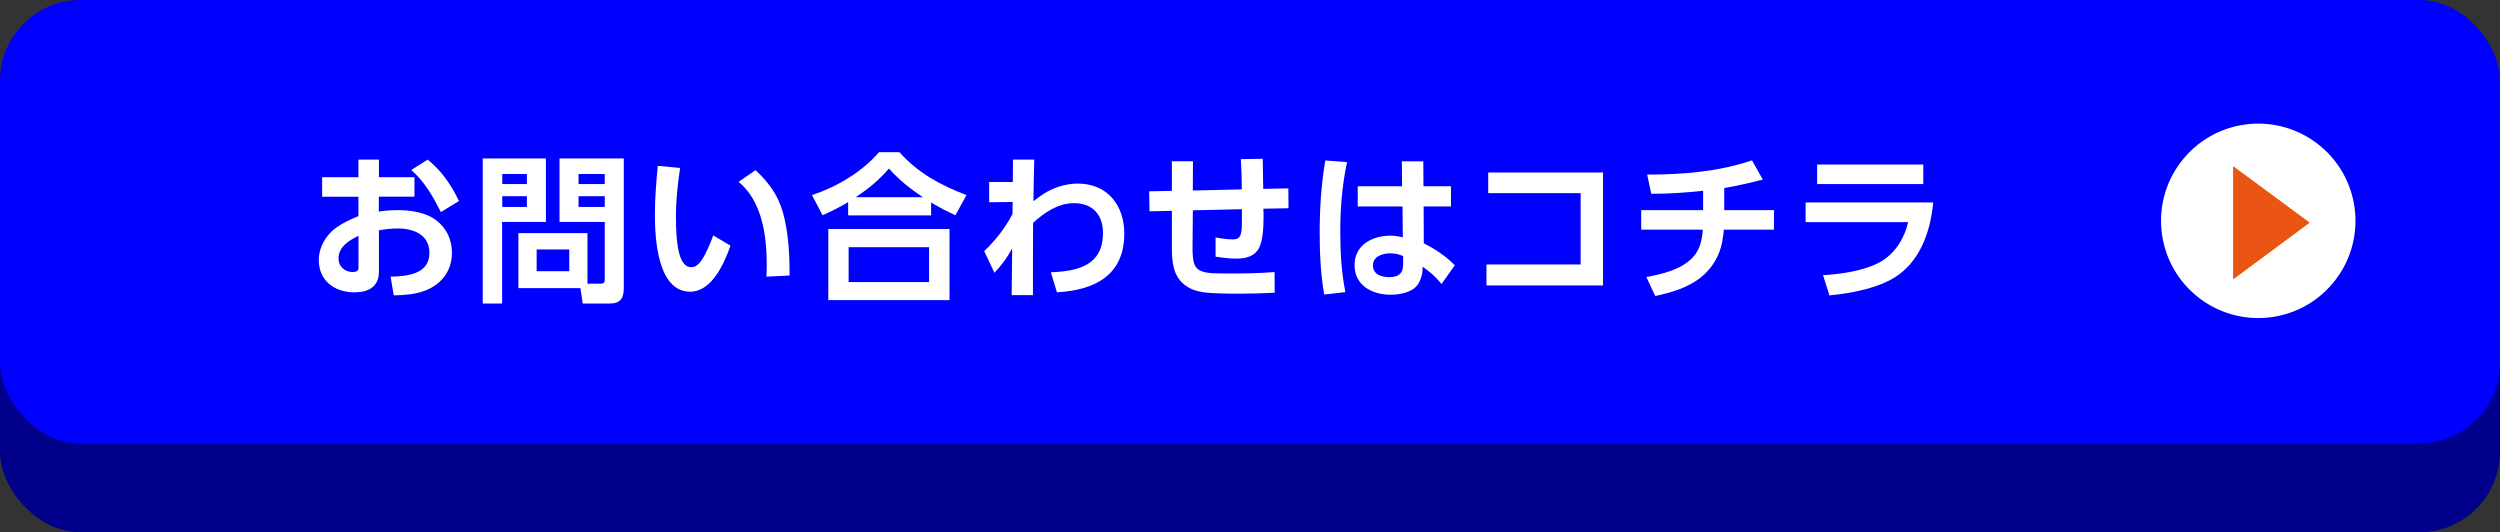
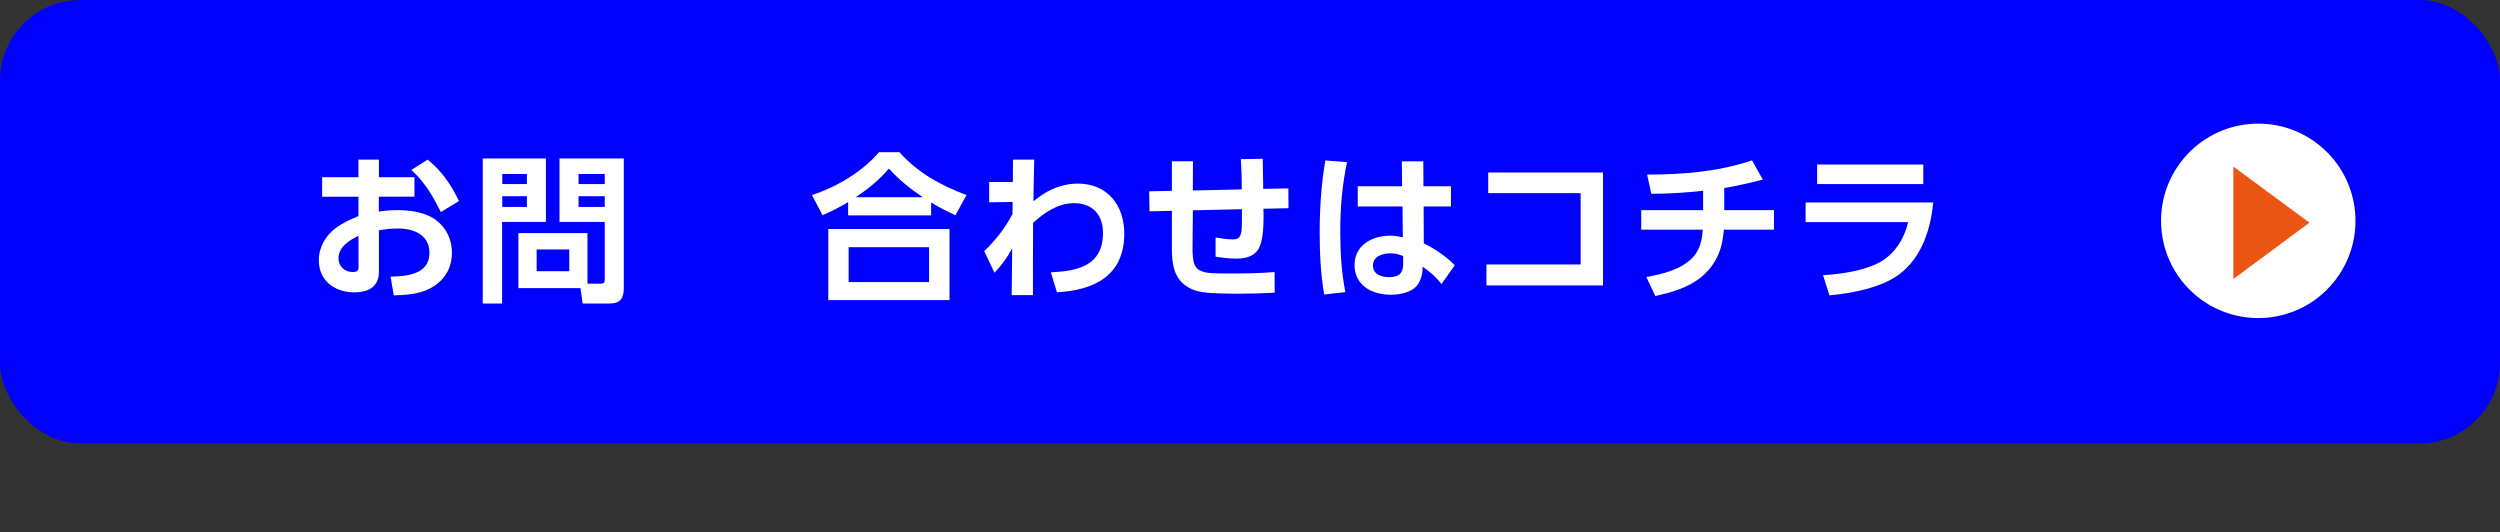
<svg xmlns="http://www.w3.org/2000/svg" id="b" data-name="レイヤー 2" viewBox="0 0 620 132">
  <rect x="0" y="0" width="620" height="132" fill="#333333" stroke="none" />
  <defs>
    <style>
      .d {
        fill: #eb5514;
      }

      .e {
        fill: #fff;
      }

      .f {
        fill: blue;
      }

      .g {
        fill: #00008a;
      }

      .h {
        fill: #fff000;
      }
    </style>
  </defs>
  <g id="c" data-name="レイアウト">
    <g>
      <g>
-         <rect class="g" y="12" width="620" height="120" rx="20" ry="20" />
        <rect class="f" width="620" height="110" rx="20" ry="20" />
      </g>
      <g>
        <path class="e" d="M102.79,43.94v4.84h-8.84v3.69c1.55-.24,3.09-.36,4.68-.36,3.21,0,7.06.56,9.64,2.58,2.54,1.98,3.81,4.84,3.81,8.01,0,4.48-2.58,7.81-6.7,9.4-2.46.91-5.12,1.11-7.73,1.15l-.79-4.64c4.05-.08,9.64-.56,9.64-5.91,0-4.44-3.89-6.03-7.73-6.03-1.63,0-3.21.16-4.8.44v10.27c0,3.81-2.66,5.12-6.07,5.12-4.92,0-8.84-2.86-8.84-8.01,0-3.17,1.74-6.15,4.24-7.97,1.82-1.31,3.53-2.06,5.59-2.93v-4.8h-9v-4.84h9v-4.36h5.08v4.36h8.84ZM88.91,58.46c-2.3,1.15-4.96,2.7-4.96,5.67,0,1.94,1.59,3.33,3.49,3.33,1.39,0,1.47-.63,1.47-1.11v-7.89ZM106.05,39.58c3.45,2.74,5.91,6.35,7.77,10.27l-4.48,2.74c-1.98-3.89-4.01-7.5-7.34-10.43l4.05-2.58Z" />
        <path class="e" d="M135.39,39.3v15.74h-10.87v20.23h-4.8v-35.97h15.66ZM124.56,43.15v2.5h6.11v-2.5h-6.11ZM124.56,48.66v2.66h6.11v-2.66h-6.11ZM148.95,70.35c.83,0,1.03-.28,1.03-1.07v-14.24h-11.22v-15.74h15.94v32.16c0,2.46-.83,3.81-3.41,3.81h-6.78l-.56-3.81h-15.39v-13.64h17.13v12.53h3.25ZM133.09,61.87v5.39h8.09v-5.39h-8.09ZM143.48,43.15v2.5h6.5v-2.5h-6.5ZM143.48,48.66v2.66h6.5v-2.66h-6.5Z" />
-         <path class="e" d="M168.66,41.64c-.59,4.04-1.03,8.05-1.03,12.14,0,7.65.95,12.49,3.81,12.49,1.19,0,1.94-.87,2.58-1.78,1.15-1.71,2.18-4.2,2.86-6.11l4.28,2.54c-1.51,4.32-4.6,11.42-9.99,11.42-8.21,0-8.76-13.48-8.76-19.31,0-3.97.36-7.93.71-11.9l5.55.52ZM194.67,54.73c.95,4.6,1.15,8.92,1.15,13.6l-5.75.28c.04-.99.08-1.98.08-2.94,0-7.14-1.11-15.74-6.98-20.58l4.2-2.9c3.93,3.65,6.19,7.22,7.3,12.53Z" />
        <path class="e" d="M230.92,53.42h-20.58v-3.29c-2.22,1.31-4.01,2.22-6.35,3.25l-2.62-5c6.07-1.98,12.45-5.75,16.62-10.63h5.08c4.64,5.2,10.19,8.17,16.62,10.63l-2.74,5c-2.18-.99-4.01-1.94-6.03-3.17v3.21ZM235.48,56.79v17.65h-30.06v-17.65h30.06ZM210.46,61.31v8.65h19.95v-8.65h-19.95ZM228.86,48.9c-3.21-2.14-5.79-4.2-8.41-7.1-2.5,2.93-5.04,4.96-8.21,7.1h16.62Z" />
        <path class="e" d="M245.31,50.17v-5.04h5.87l.04-5.55h5.27c-.08,3.45-.16,6.86-.2,10.31.83-.63,1.67-1.27,2.54-1.82,2.46-1.59,5.55-2.54,8.45-2.54,7.38,0,11.54,5.39,11.54,12.41,0,10.43-7.46,14.04-16.7,14.55l-1.51-4.96c6.7-.28,12.93-1.67,12.93-9.76,0-4.52-2.58-7.38-7.18-7.38-3.97,0-7.34,2.3-10.15,4.88-.04,5.99-.04,11.94-.04,17.93h-5.27l.12-11.58c-1.19,2.18-2.66,4.24-4.4,6.03l-2.54-5.35c2.97-2.9,5.04-5.55,7.02-9.2l.04-3.01-5.83.08Z" />
        <path class="e" d="M307.97,46.96c0-2.5-.08-5-.24-7.5l5.43-.08c.04,2.5.08,4.96.12,7.46l6.23-.12.04,4.92-6.23.12c.04.75.04,1.47.04,2.18,0,2.26-.12,6.07-1.35,7.97-1.23,1.82-3.33,2.22-5.39,2.22-1.75,0-3.45-.2-5.16-.48v-4.76c1.43.24,2.86.48,4.28.48s2.14-.52,2.22-3.01c.04-.71.04-.95.04-4.48l-12.17.28-.08,9.4c0,1.31.04,3.53.79,4.6.63.95,1.78,1.27,2.86,1.47,1.31.2,3.93.2,5.31.2,3.81,0,7.61-.04,11.38-.36l.04,5.12c-2.82.16-5.63.24-8.45.24s-6.9,0-9.32-.36c-1.86-.28-3.29-.79-4.76-1.98-2.66-2.18-2.97-5.67-2.97-8.84v-9.36l-5.55.12-.08-4.96,5.63-.12v-7.34h5.23l-.04,7.26,12.14-.28Z" />
        <path class="e" d="M334.06,40.21c-1.23,5.91-1.67,11.3-1.67,17.29,0,5.04.28,10.03,1.27,14.95l-5.27.59c-.87-5.08-1.11-10.27-1.11-15.43,0-5.95.4-11.94,1.39-17.81l5.39.4ZM359.84,46.2v5h-6.78l.04,9.16c2.54,1.19,5.75,3.37,7.69,5.43l-3.29,4.64c-1.55-1.9-2.74-2.9-4.68-4.28l-.04.83c0,1.11-.52,2.66-1.15,3.57-1.43,2.02-4.48,2.54-6.78,2.54-4.52,0-8.92-2.26-8.92-7.34s4.48-7.3,8.88-7.3c1.11,0,2.02.16,3.09.4l-.08-7.65h-11.1v-5h10.99l-.04-6.19h5.31l.04,6.19h6.82ZM344.81,62.82c-1.86,0-4.32.71-4.32,3.01s2.22,2.9,4.04,2.9c2.26,0,3.45-.87,3.45-3.21v-2.02c-1.07-.44-1.98-.67-3.17-.67Z" />
        <path class="e" d="M397.55,42.79v28h-28.91v-5.2h23.36v-17.69h-22.92v-5.12h28.47Z" />
        <path class="e" d="M427.61,52.11h12.33v4.84h-12.41c-.12,1.03-.24,2.06-.44,3.13-.67,3.41-2.5,6.46-5.2,8.65-3.25,2.62-7.38,3.81-11.38,4.68l-2.22-4.72c4.01-.71,8.69-1.82,11.58-4.92,1.74-1.9,2.26-4.36,2.42-6.82h-15.27v-4.84h15.35v-4.8c-4.6.48-8.21.75-12.85.75l-1.03-4.76c8.76,0,17.69-.71,26.02-3.53l2.66,4.76c-3.25.83-6.23,1.55-9.56,2.1v5.47Z" />
        <path class="e" d="M479.44,50.21c-.63,6.66-2.86,13.64-8.41,17.81-4.52,3.37-11.82,4.72-17.33,5.23l-1.59-5c4.52-.28,10.19-1.07,14.2-3.29,3.61-2.02,6.03-5.91,6.9-9.87h-25.42v-4.88h31.65ZM476.98,40.81v4.84h-26.33v-4.84h26.33Z" />
      </g>
      <g>
        <circle class="e" cx="560.04" cy="54.77" r="24.11" transform="translate(158.38 448.86) rotate(-50.04)" />
        <g>
-           <path class="h" d="M553.87,41.3l18.87,13.92-18.87,13.98v-27.89Z" />
          <g>
            <path class="d" d="M553.87,41.3l18.87,13.92-18.87,13.98v-27.89Z" />
-             <path class="d" d="M554.87,43.28l16.19,11.94-16.19,11.99v-23.93M553.87,41.3v27.89l18.87-13.98-18.87-13.92h0Z" />
          </g>
        </g>
      </g>
    </g>
  </g>
</svg>